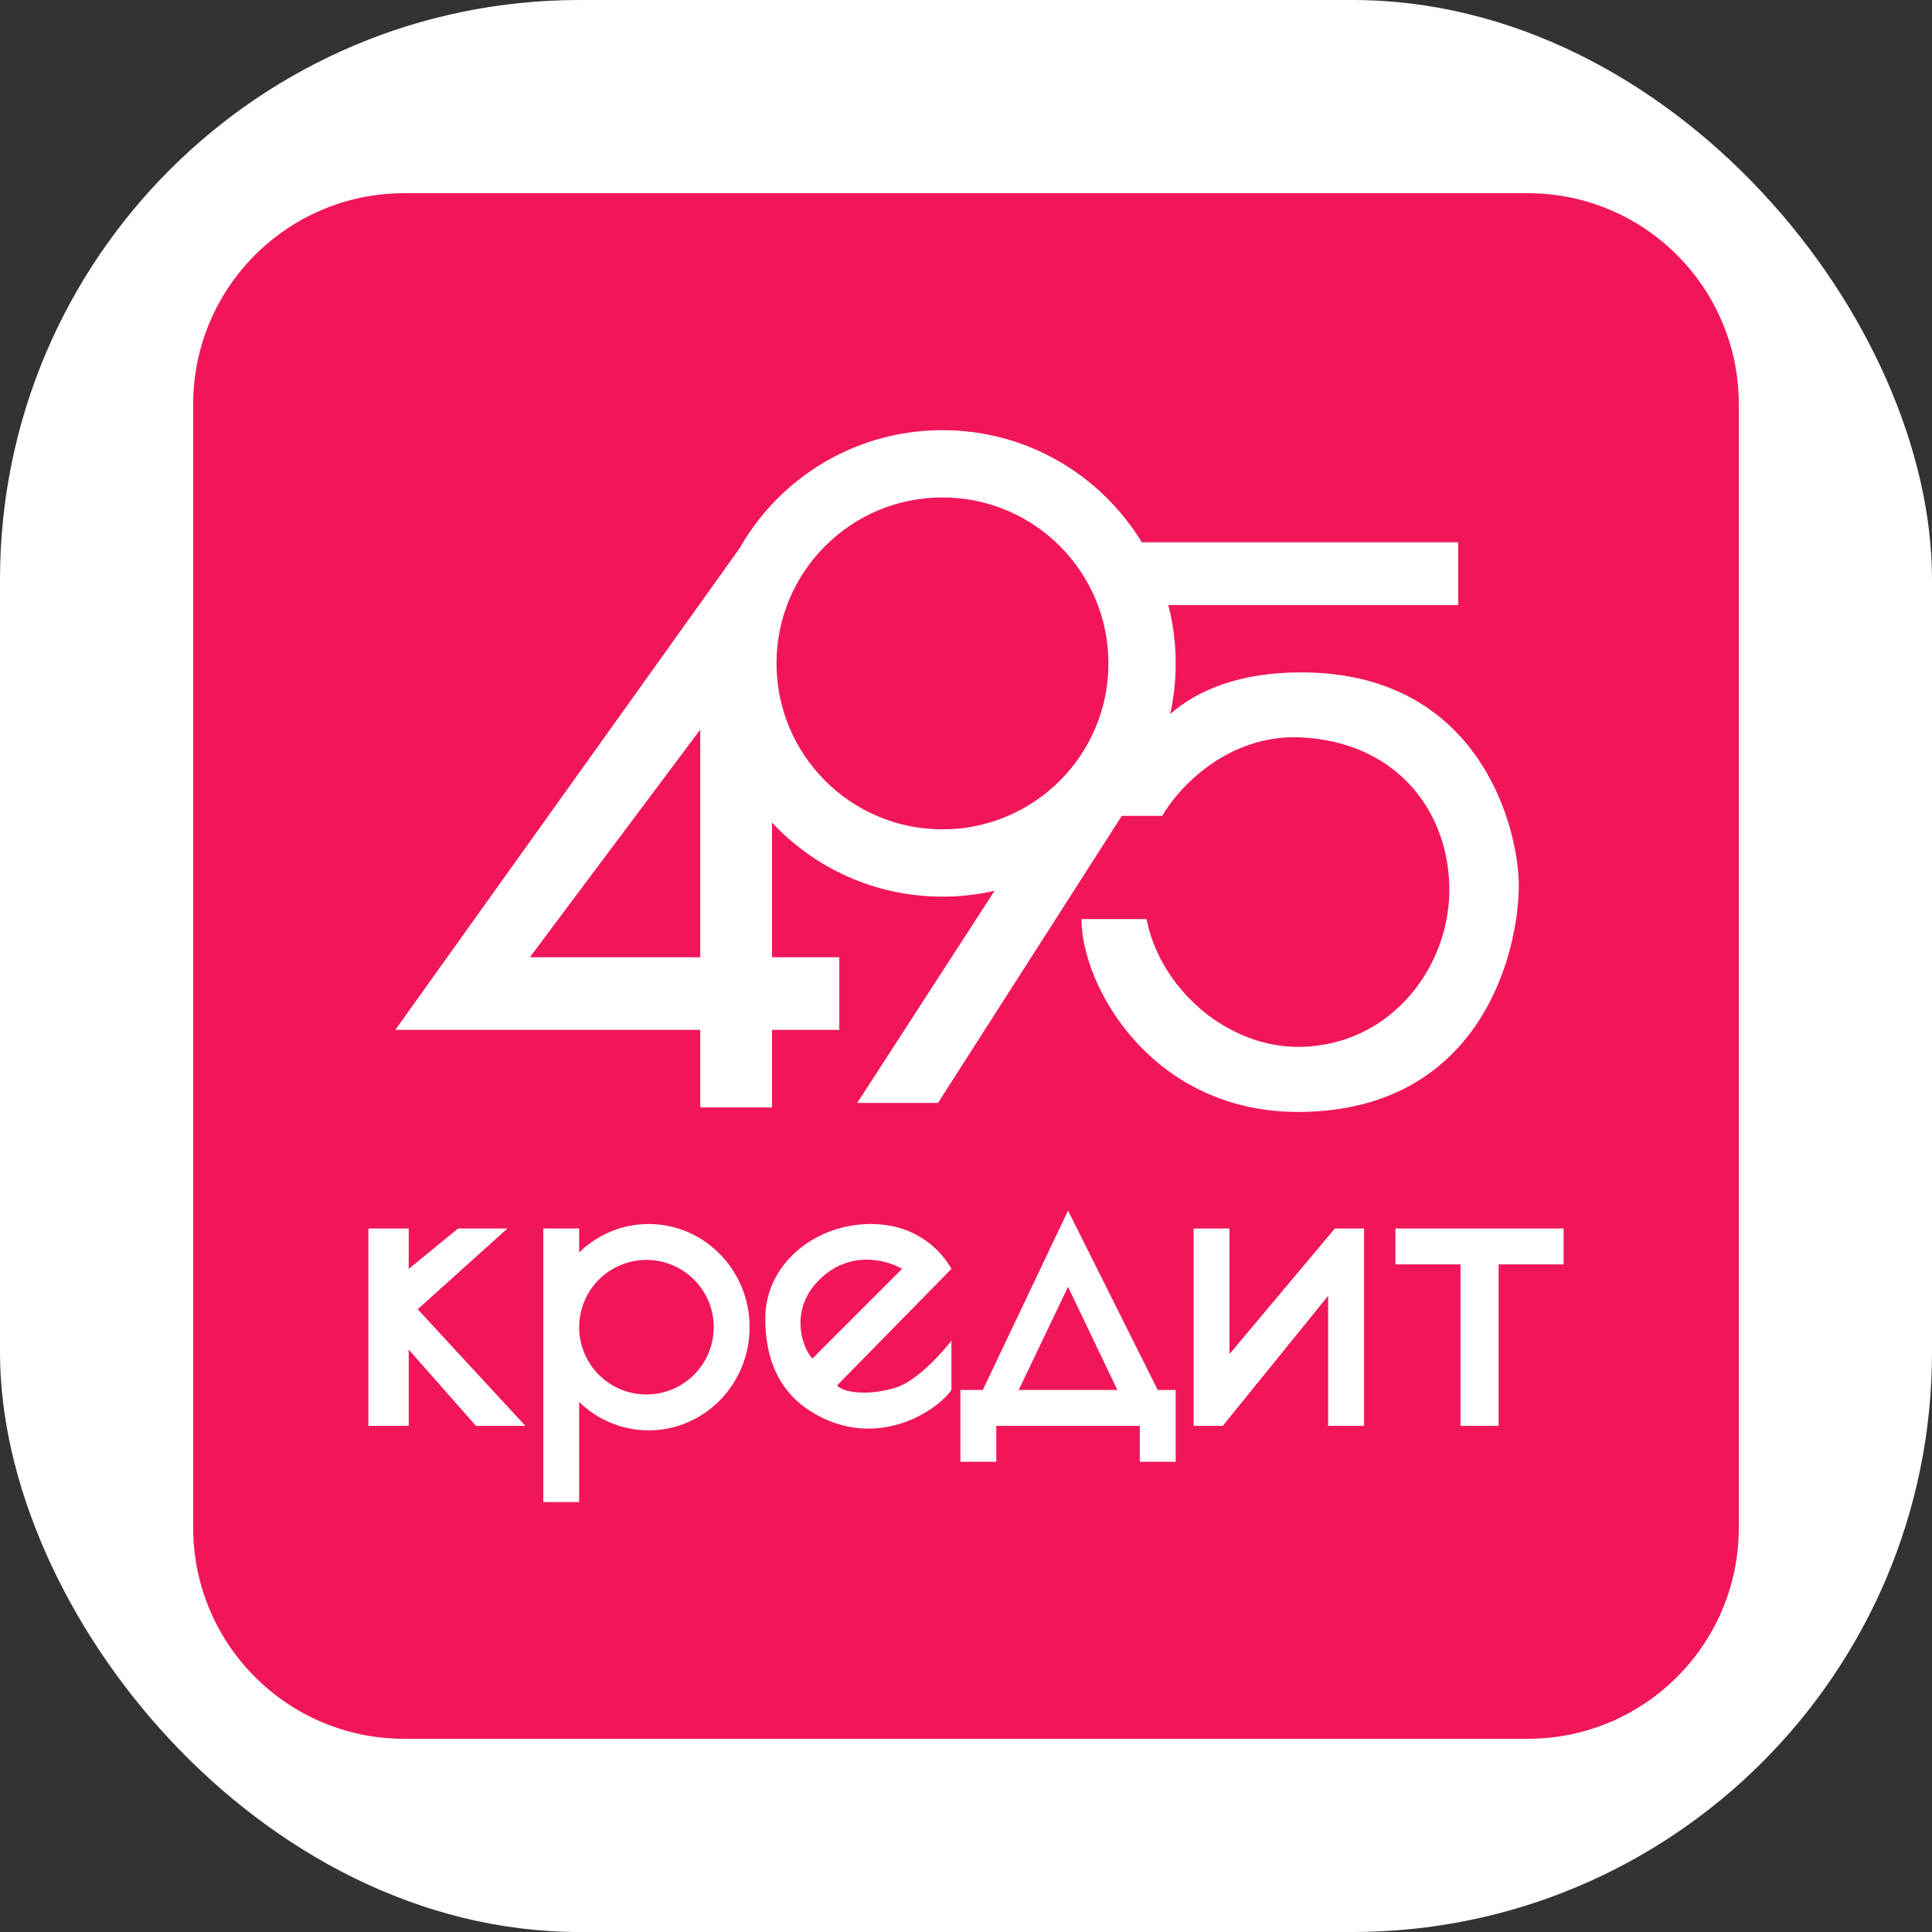
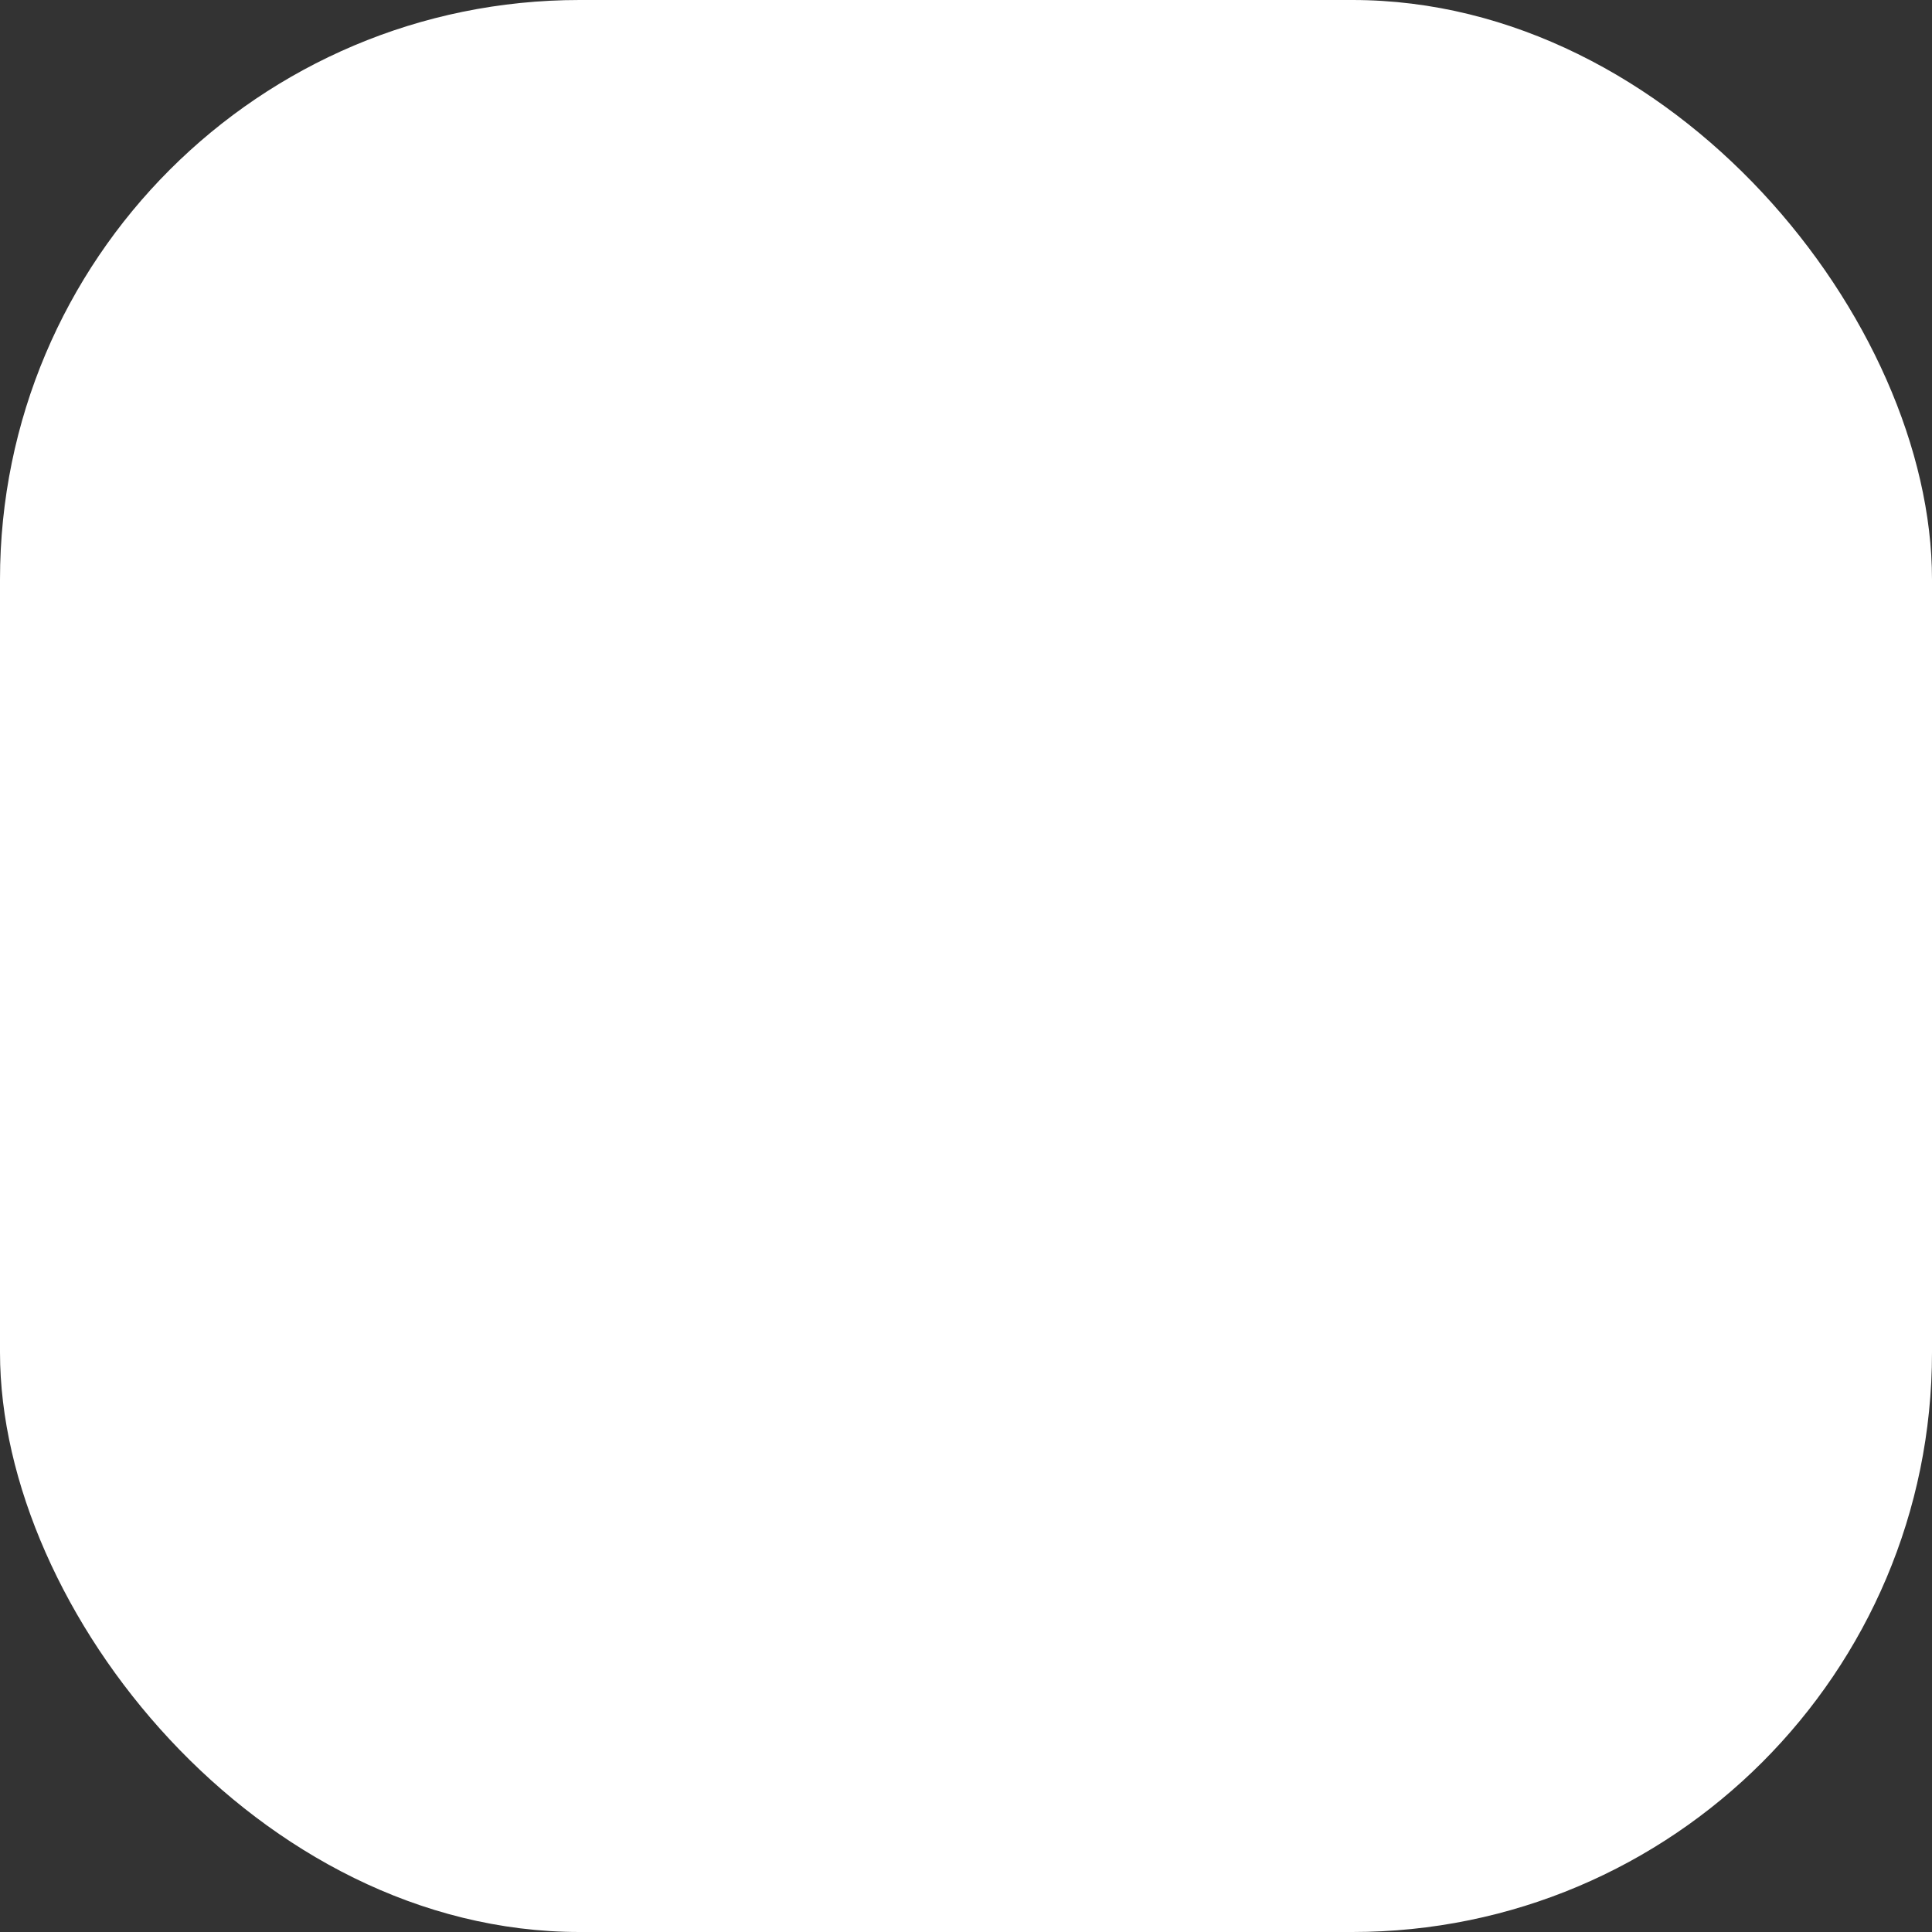
<svg xmlns="http://www.w3.org/2000/svg" width="40" height="40" viewBox="0 0 40 40" fill="none">
  <rect x="0" y="0" width="40" height="40" fill="#333333" stroke="none" />
  <rect width="40" height="40" rx="12" fill="white" />
  <g clip-path="url(#clip0_4079_493)">
    <path d="M31.631 4H8.369C5.956 4 4 5.956 4 8.369V31.631C4 34.044 5.956 36 8.369 36H31.631C34.044 36 36 34.044 36 31.631V8.369C36 5.956 34.044 4 31.631 4Z" fill="#F1165A" />
-     <path fill-rule="evenodd" clip-rule="evenodd" d="M19.513 18.564C19.884 18.564 20.245 18.522 20.592 18.442L17.748 22.835H19.42L23.227 16.889V16.892H24.063C24.388 16.319 25.418 15.193 26.941 15.267C28.845 15.36 29.959 16.706 30.006 18.331C30.052 19.956 28.845 21.628 26.941 21.674C25.418 21.711 24.016 20.467 23.738 19.028H22.391C22.391 20.421 23.858 23.058 26.941 23.021C30.656 22.976 31.445 19.724 31.445 18.331C31.445 17.171 30.656 13.921 26.941 13.921C25.665 13.921 24.799 14.286 24.228 14.782C24.302 14.445 24.341 14.094 24.341 13.735C24.341 13.318 24.289 12.914 24.189 12.528H30.191V11.228H23.64C22.793 9.836 21.261 8.906 19.513 8.906C18.12 8.906 16.865 9.496 15.984 10.439V10.438L15.982 10.441C15.726 10.715 15.502 11.019 15.315 11.348L8.184 21.323H14.498V22.928H15.984V21.323H17.377V19.819H15.984V17.031C16.865 17.974 18.12 18.564 19.513 18.564ZM19.513 17.171C21.41 17.171 22.949 15.632 22.949 13.735C22.949 11.837 21.41 10.299 19.513 10.299C17.615 10.299 16.077 11.837 16.077 13.735C16.077 15.632 17.615 17.171 19.513 17.171ZM10.97 19.819H14.498V15.105L10.97 19.819ZM19.884 30.264H20.627V29.521H23.598V30.264H24.341V28.778H23.97L22.113 25.064L20.348 28.778H19.884V30.264ZM22.113 26.642L21.091 28.778H23.134L22.113 26.642ZM8.462 25.435H7.627V29.521H8.462V27.942L9.855 29.521H10.877L8.648 27.107L10.505 25.435H9.484L8.462 26.271V25.435ZM13.43 29.614C14.584 29.614 15.52 28.657 15.52 27.478C15.52 26.298 14.584 25.342 13.43 25.342C12.872 25.342 12.366 25.566 11.991 25.93V25.435H11.248V31.099H11.991V29.026C12.366 29.39 12.872 29.614 13.43 29.614ZM13.384 28.871C14.153 28.871 14.777 28.247 14.777 27.478C14.777 26.709 14.153 26.085 13.384 26.085C12.615 26.085 11.991 26.709 11.991 27.478C11.991 28.247 12.615 28.871 13.384 28.871ZM19.698 26.271C19.528 25.961 19.03 25.342 18.027 25.342C16.866 25.342 15.845 26.178 15.845 27.292C15.845 27.896 15.982 28.734 16.82 29.242C18.12 30.032 19.373 29.242 19.698 28.778V27.756C19.559 27.942 19.002 28.592 18.538 28.732C17.936 28.912 17.454 28.824 17.33 28.685L19.698 26.271ZM16.82 28.128L18.677 26.271C18.336 26.07 17.538 25.871 16.912 26.549C16.355 27.153 16.603 27.896 16.82 28.128ZM24.712 25.435V29.521H25.316L27.498 26.828V29.521H28.241V25.435H27.637L25.455 28.035V25.435H24.712ZM28.891 25.435V26.178H30.238V29.521H31.027V26.178H32.373V25.435H28.891Z" fill="white" />
  </g>
  <defs>
    <clipPath id="clip0_4079_493">
-       <rect width="32" height="32" fill="white" transform="translate(4 4)" />
-     </clipPath>
+       </clipPath>
  </defs>
</svg>